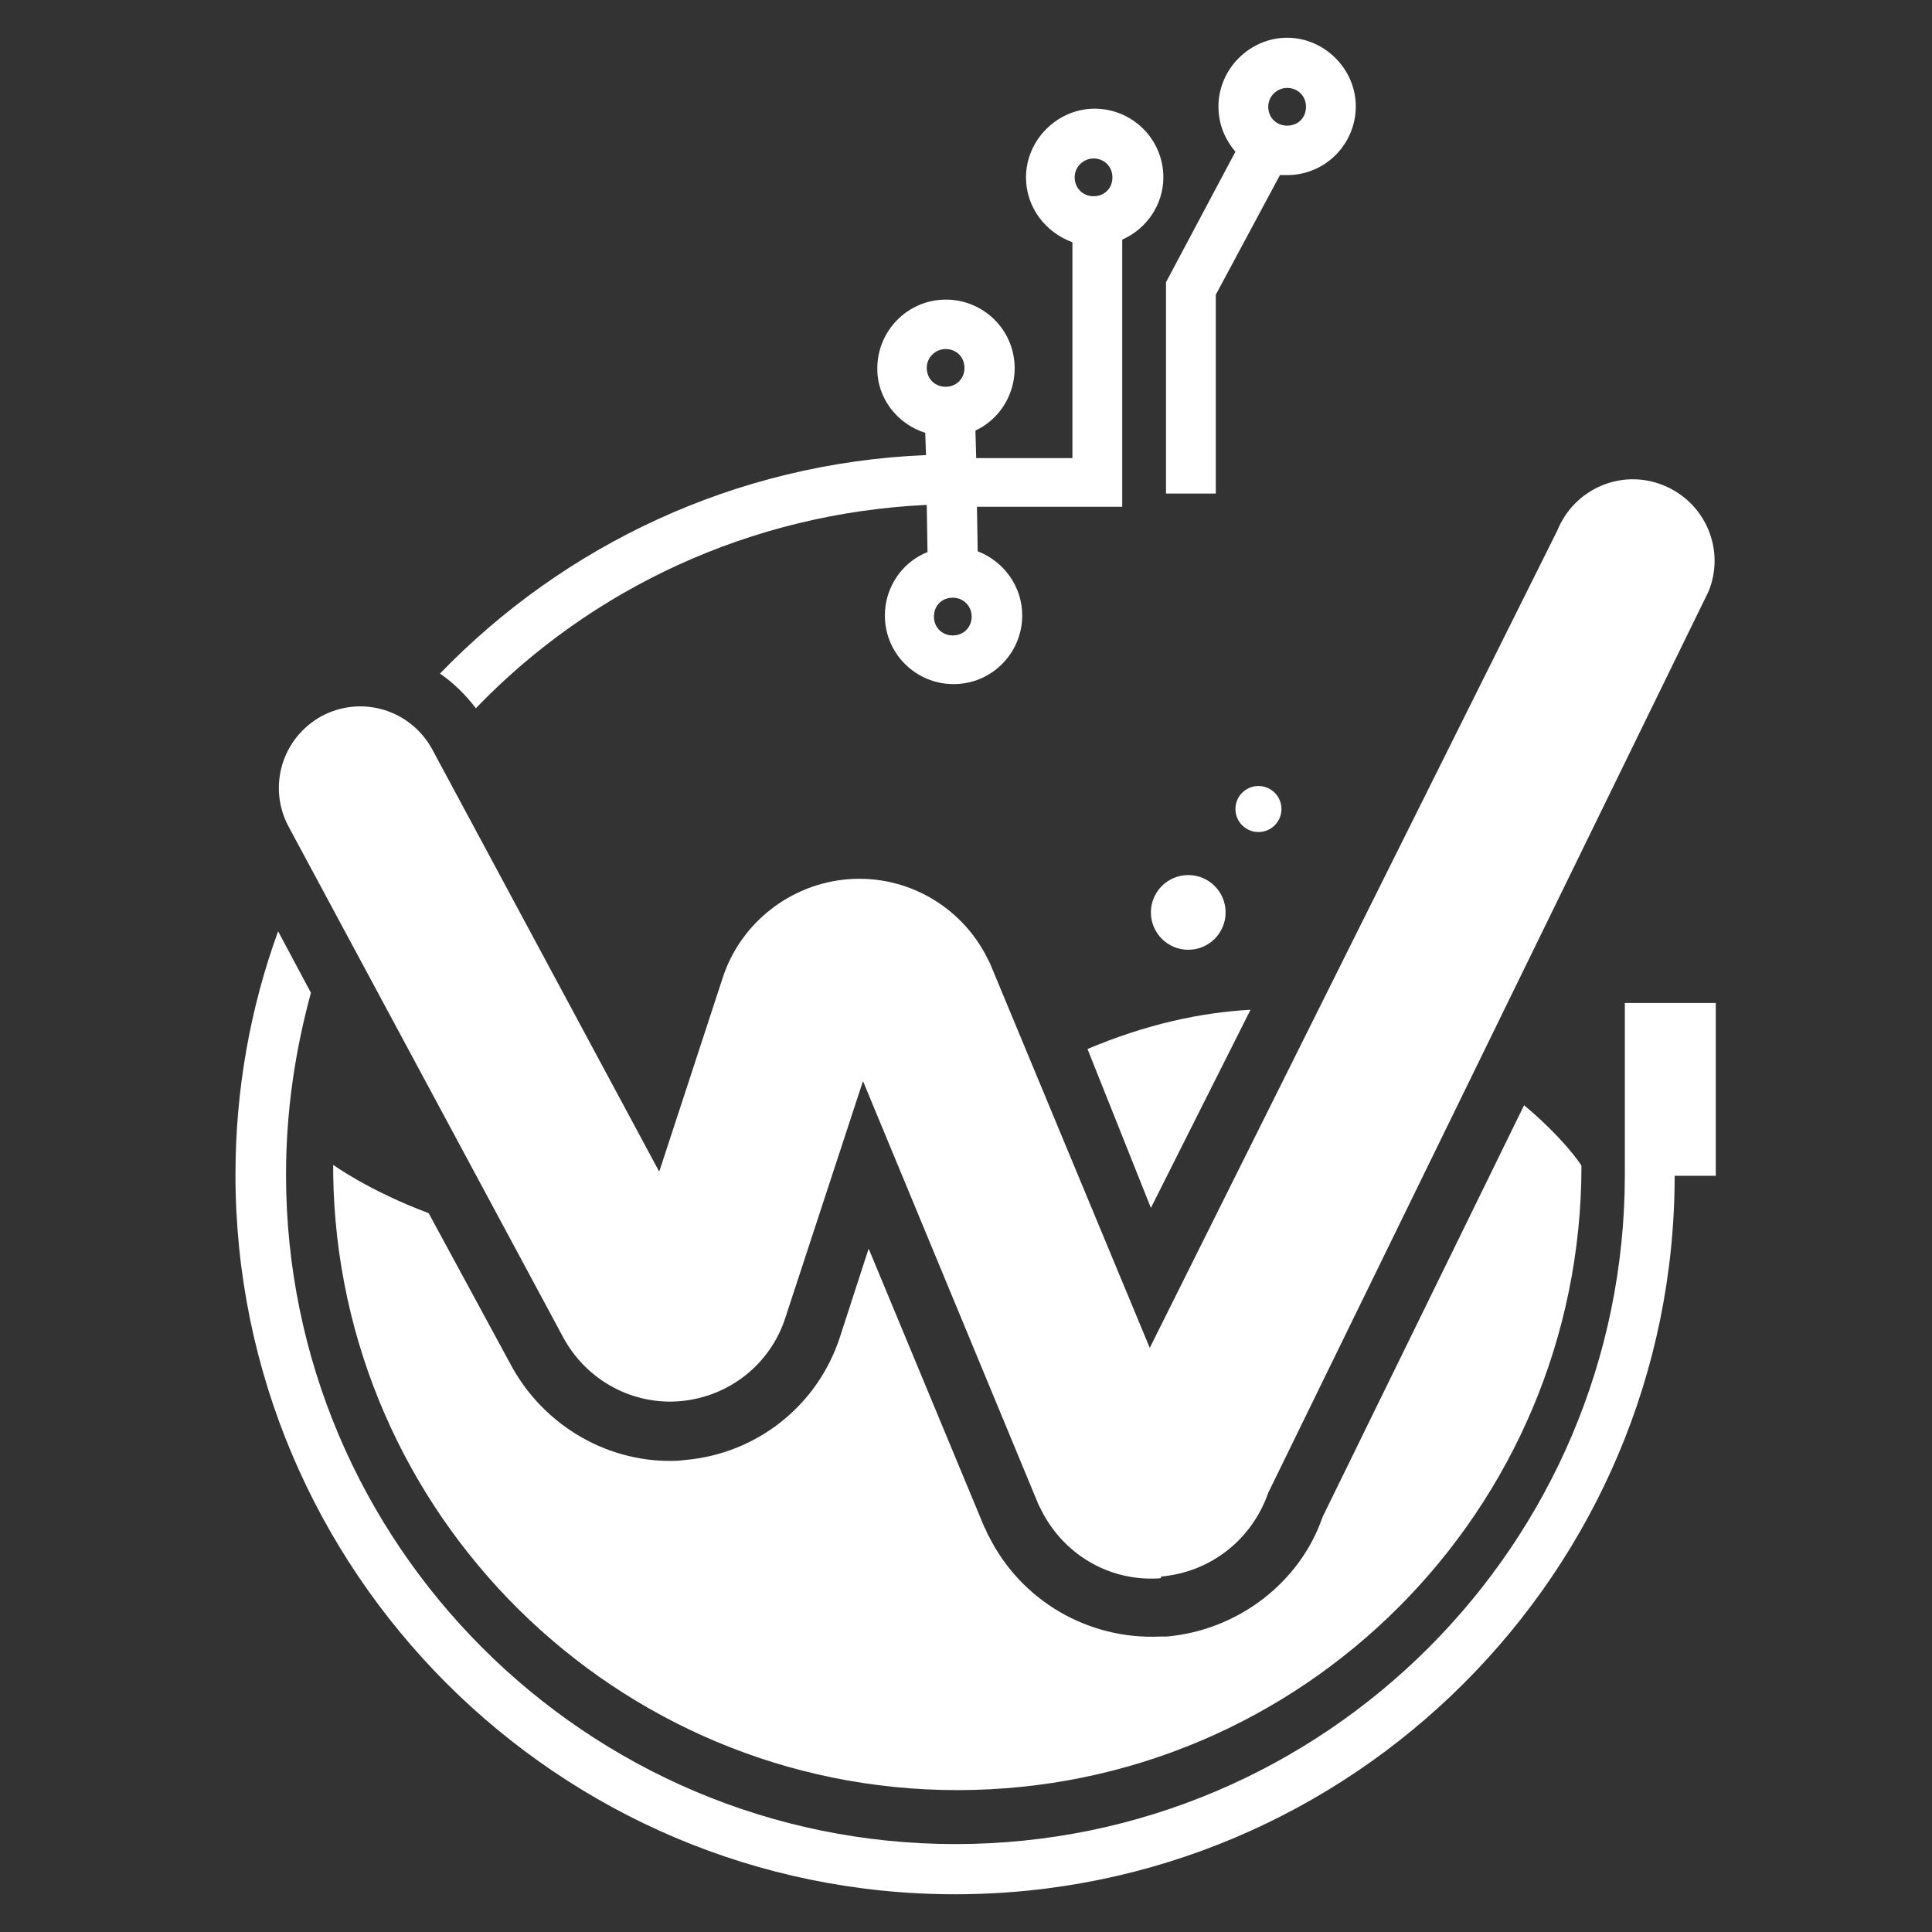
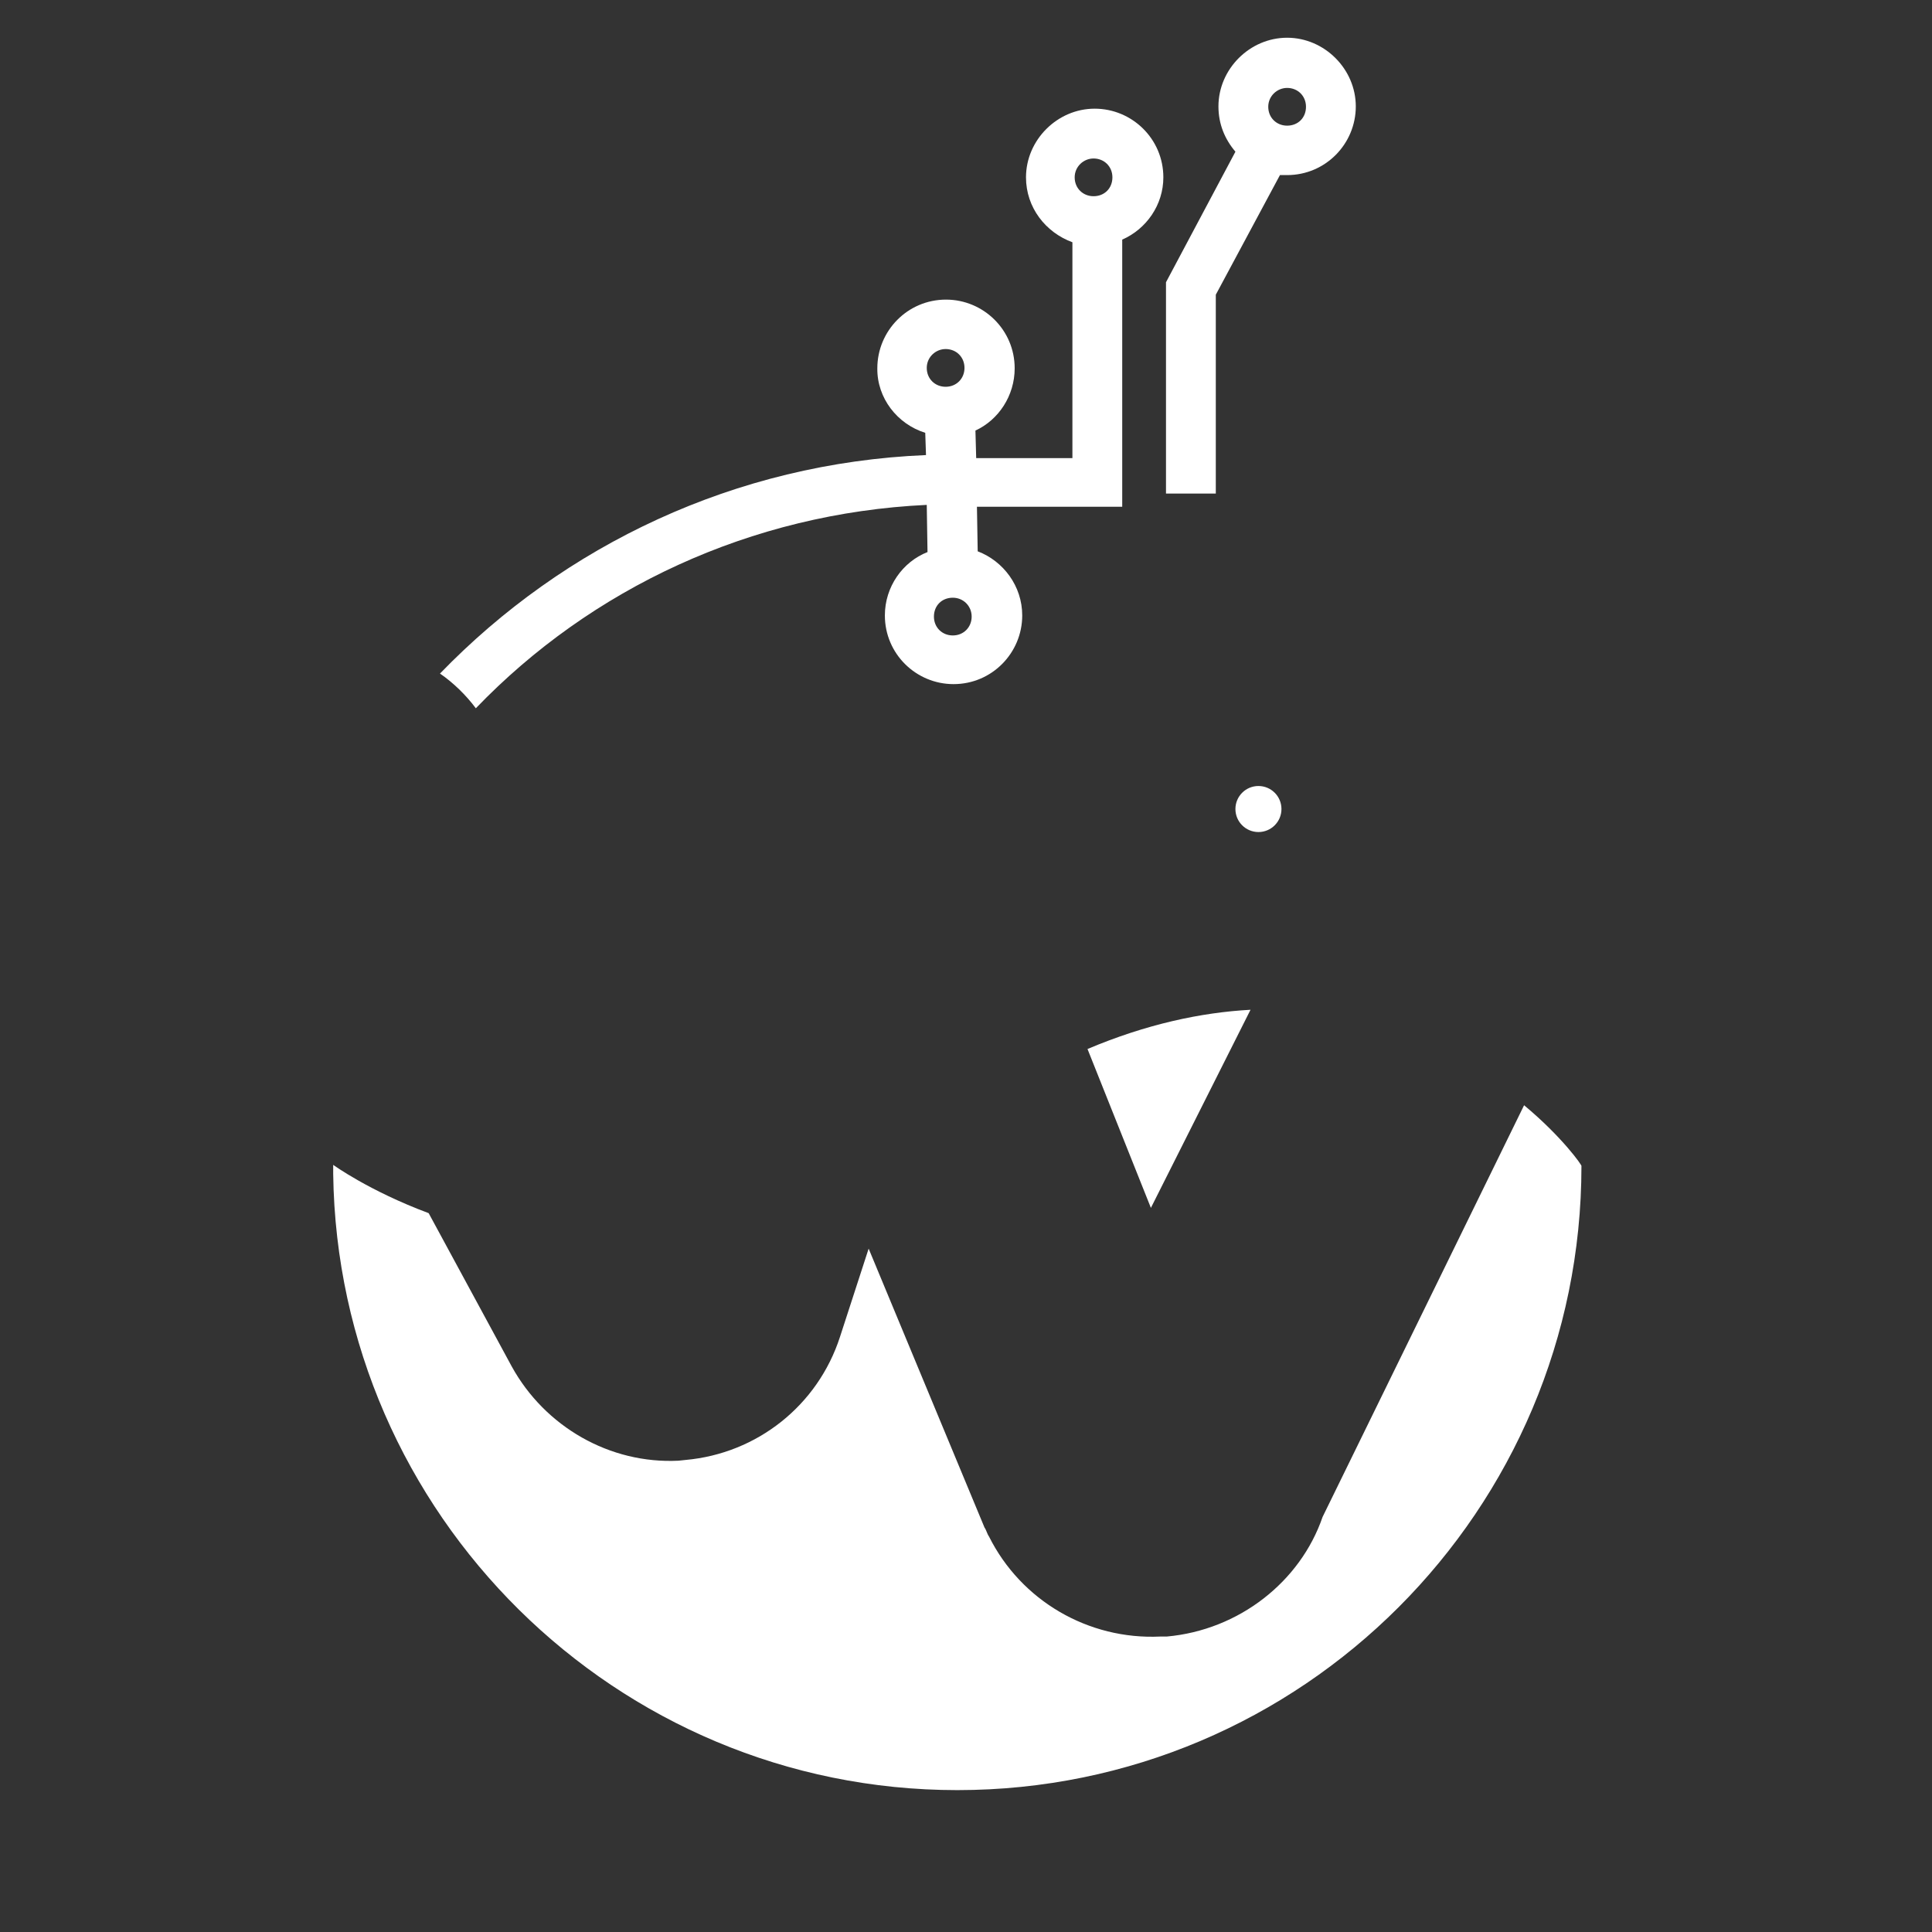
<svg xmlns="http://www.w3.org/2000/svg" id="Layer_1" x="0px" y="0px" viewBox="0 0 512 512" style="enable-background:new 0 0 512 512;" xml:space="preserve">
  <rect x="0" y="0" width="512" height="512" fill="#333333" stroke="none" />
  <style type="text/css">	.st0{fill:#FFFFFF;}</style>
  <g>
    <g>
      <path class="st0" d="M403.9,292.9L350.5,402c-5.9,17.2-22.2,30-41.3,31.7h-1.7c-19.1,0.9-36.9-9.5-45.4-26.5   c-0.5-0.7-0.7-1.7-1.2-2.4l-30.7-73.9l-7.6,23.4c-5.9,18.2-22,30.9-40.9,32.6l-1.9,0.2c-18.2,0.9-35.4-9-44.2-25l-22-40.6   c-15.8-5.9-25.3-12.8-25.3-12.8c0,0.7,0,1.4,0,2.4c1.2,90.2,74.9,163.3,165.4,163.3c91.4,0,165.4-74.2,165.4-165.4   C419.3,308.9,414.1,301.4,403.9,292.9z" />
      <path class="st0" d="M331.4,267.6c-13,0.7-27.6,3.8-43.2,10.4l16.8,42.1L331.4,267.6z" />
    </g>
    <g>
      <path class="st0" d="M245.2,114.7l0.2,5.9c-50.6,2.1-95.9,23.9-128.8,57.9c3.5,2.4,6.9,5.7,9.5,9.2   c30.5-31.7,72.8-51.7,119.5-53.9l0.2,12.5c-6.6,2.6-11.3,9.2-11.3,16.8c0,10.2,8.3,18.2,18.2,18.2c10.2,0,18.2-8.3,18.2-18.2   c0-7.8-5-14.4-11.8-17l-0.2-11.8h38.5V63.5c6.4-2.8,10.9-9.2,10.9-16.5c0-10.2-8.3-18.2-18.2-18.2c-9.9,0-18.2,8.3-18.2,18.2   c0,8,5.2,14.6,12.3,17.2v57.2h-25.5l-0.2-7.3c6.1-2.8,10.4-9.2,10.4-16.5c0-10.2-8.3-18.2-18.2-18.2c-10.2,0-18.2,8.3-18.2,18.2   C232.4,105.5,237.8,112.4,245.2,114.7z M289.8,42c2.8,0,5,2.1,5,5s-2.1,5-5,5c-2.8,0-5-2.1-5-5S287.2,42,289.8,42z M257.5,163.4   c0,2.8-2.1,5-5,5c-2.8,0-5-2.1-5-5s2.1-5,5-5C255.3,158.4,257.5,160.6,257.5,163.4z M250.6,92.5c2.8,0,5,2.1,5,5c0,2.8-2.1,5-5,5   c-2.8,0-5-2.1-5-5S248,92.5,250.6,92.5z" />
      <path class="st0" d="M322.2,78.1l17-31.7c0.7,0,1.2,0,1.9,0c10.2,0,18.2-8.3,18.2-18.2S351,10,341.1,10c-9.9,0-18.2,8.3-18.2,18.2   c0,4.7,1.7,8.7,4.5,12L309,74.8v56h13.2V78.1z M341.1,23.3c2.8,0,5,2.1,5,5s-2.1,5-5,5c-2.8,0-5-2.1-5-5S338.5,23.3,341.1,23.3z" />
-       <path class="st0" d="M430.6,311.3L430.6,311.3c0,97.8-79.6,177.4-177.4,177.4S75.8,409.1,75.8,311.3c0-16.8,2.4-32.8,6.6-48.2   l-8.7-16.3c-7.3,20.1-11.3,41.8-11.3,64.5c0,105.1,85.5,190.7,190.7,190.7s190.7-85.5,190.7-190.4h10.9v-45.8h-24.1v45.6h0V311.3z   " />
    </g>
    <g>
-       <path class="st0" d="M306.8,418.3c-13,0.7-25-6.4-30.9-18.2c-0.2-0.5-0.5-0.9-0.7-1.4l-46.5-112.2l-20.6,62.8   c-4,12.3-14.9,20.8-27.6,22s-25-5.4-31.2-16.8L76.5,219.1c-5.7-10.6-1.7-23.6,8.7-29.3c10.6-5.7,23.6-1.7,29.3,8.7l60.2,112   l16.8-51.3c4.7-14.6,18-25,33.3-26.2c15.4-1.2,30,7.1,36.9,21c0.2,0.5,0.5,0.9,0.7,1.4l42.3,101.8l108-216.6   c4.5-11.1,17-16.5,28.1-12s16.5,17,12,28.1L336.1,395.6c-4.3,12.3-15.1,21-28.4,22.2C307.8,418.3,307.3,418.3,306.8,418.3z" />
-     </g>
+       </g>
    <circle class="st0" cx="333.5" cy="214.4" r="6.1" />
-     <circle class="st0" cx="314.9" cy="241.8" r="9.9" />
  </g>
</svg>